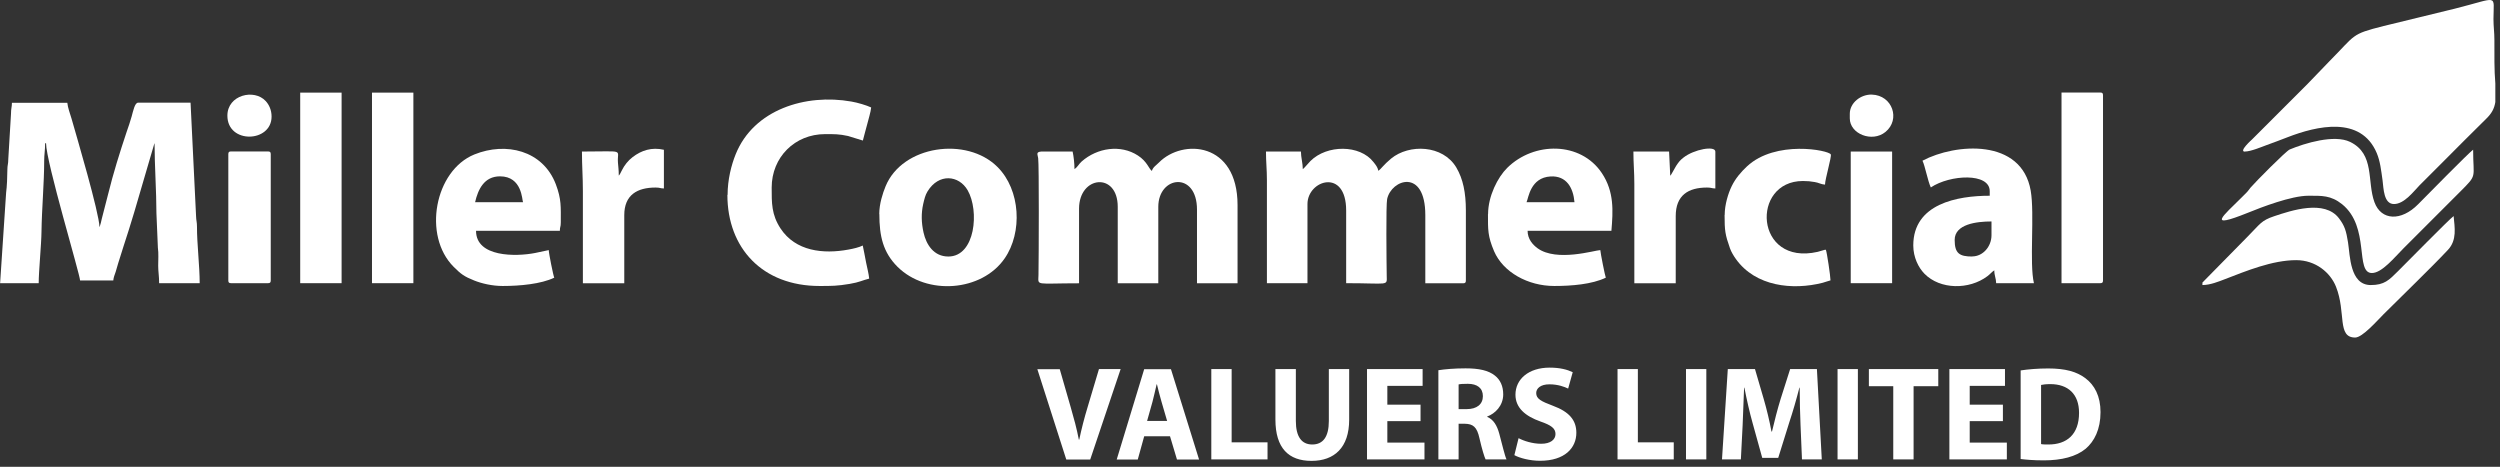
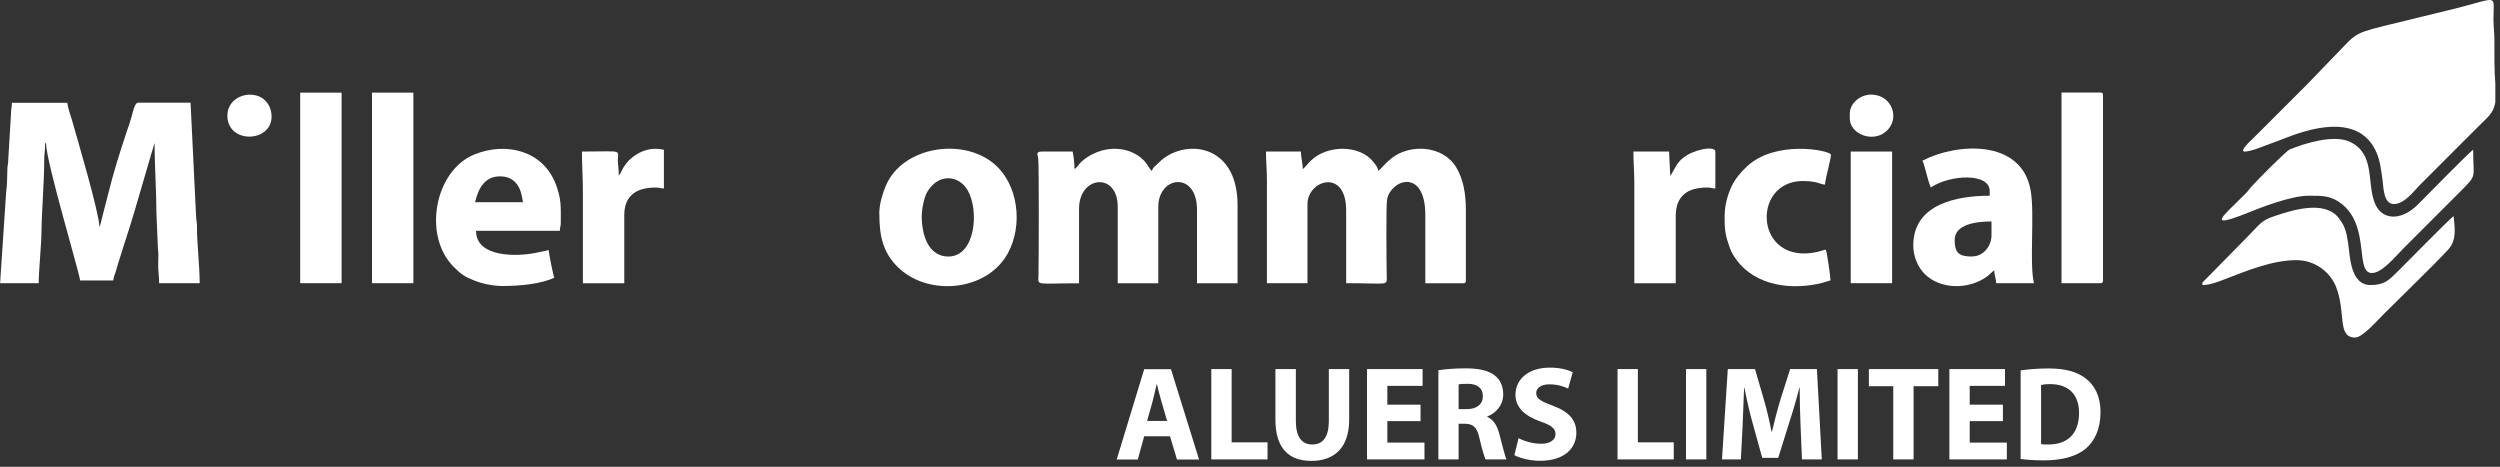
<svg xmlns="http://www.w3.org/2000/svg" width="241" height="45" viewBox="0 0 241 45" fill="none">
  <rect x="0" y="0" width="241" height="45" fill="#333333" stroke="none" />
  <path fill-rule="evenodd" clip-rule="evenodd" d="M216.4 14.609C216.97 14.609 218.03 14.159 218.52 13.979C219.18 13.739 219.83 13.499 220.52 13.229C223.34 12.139 227.59 11.129 229.12 14.759C229.45 15.549 229.54 16.399 229.68 17.399C229.78 18.159 229.78 19.669 230.78 19.669C231.78 19.669 232.69 18.429 233.24 17.869C233.97 17.139 234.64 16.469 235.37 15.739C236.83 14.279 238.21 12.879 239.68 11.439C240.19 10.939 240.45 10.479 240.55 9.839V8.049C240.44 6.769 240.46 5.289 240.46 3.869C240.46 3.059 240.37 2.589 240.37 1.829C240.38 -0.621 240.94 -0.241 236.63 0.839C234.31 1.419 232.1 1.929 229.78 2.509C226.59 3.309 227.12 3.329 224.56 5.899L222.47 8.069C221.72 8.819 221.04 9.499 220.3 10.239L217.1 13.439C217.1 13.439 215.77 14.619 216.41 14.619" fill="white" />
  <path fill-rule="evenodd" clip-rule="evenodd" d="M0 27.299H3.73C3.73 26.169 3.99 23.529 4 22.329C4.03 20.099 4.26 17.629 4.26 15.489C4.26 14.889 4.35 14.499 4.35 13.809H4.44C4.44 15.599 7.71 26.449 7.72 27.039H10.92C10.95 26.719 11.05 26.509 11.15 26.209C11.25 25.899 11.29 25.699 11.39 25.389C11.57 24.829 11.72 24.319 11.9 23.769C12.26 22.709 12.61 21.529 12.94 20.459L14.87 13.869C14.87 13.869 14.89 13.829 14.9 13.809C14.9 15.869 15.08 18.529 15.08 20.559L15.22 23.879C15.3 24.429 15.25 25.049 15.25 25.619C15.25 26.179 15.34 26.619 15.34 27.299H19.25C19.25 25.669 18.98 23.409 18.99 21.879C18.99 21.369 18.91 21.279 18.9 20.819L18.37 9.899H13.31C12.99 9.899 12.83 10.729 12.69 11.229C12.55 11.749 12.39 12.179 12.21 12.709C11.55 14.689 10.92 16.689 10.42 18.729L9.82 21.059C9.79 21.179 9.75 21.359 9.72 21.489L9.62 21.829C9.62 21.829 9.61 21.869 9.59 21.889C9.56 20.499 7.39 13.169 6.9 11.449C6.76 10.979 6.53 10.369 6.49 9.909H1.15C1.15 10.299 1.06 10.459 1.06 10.979L0.8 15.329C0.8 15.829 0.71 15.889 0.71 16.389C0.71 16.939 0.67 18.019 0.59 18.569L0.01 27.309L0 27.299Z" fill="white" />
  <path fill-rule="evenodd" clip-rule="evenodd" d="M125.59 16.299C125.59 15.759 125.41 15.149 125.41 14.609H122.04C122.04 15.629 122.13 16.329 122.13 17.359V27.299H126.04V19.669C126.04 17.369 129.77 16.169 129.77 20.289V27.299C133.9 27.299 133.7 27.599 133.68 26.599C133.66 25.229 133.6 19.729 133.72 19.189C134.13 17.279 137.4 16.189 137.4 20.739V27.309H141.04C141.24 27.309 141.31 27.249 141.31 27.039V20.289C141.31 18.579 141.04 17.249 140.39 16.149C139.09 13.959 135.84 13.859 134.1 15.289C133.4 15.869 133.11 16.309 132.88 16.469C132.79 16.089 132.62 15.899 132.4 15.619C131.09 13.929 127.92 13.939 126.33 15.519C126.13 15.719 125.75 16.189 125.6 16.299" fill="white" />
  <path fill-rule="evenodd" clip-rule="evenodd" d="M103.58 16.299C103.58 15.759 103.5 15.049 103.4 14.609H100.37C99.84 14.659 100.03 14.879 100.08 15.249C100.17 15.859 100.14 24.719 100.11 26.509C100.09 27.589 99.73 27.309 104.02 27.309V20.119C104.02 16.929 107.75 16.559 107.75 19.939V27.309H111.66V19.939C111.66 16.939 115.39 16.479 115.39 20.209V27.309H119.3V19.769C119.3 13.679 114.01 13.359 111.73 15.659C111.48 15.919 111.14 16.109 111.04 16.479C110.74 16.259 110.59 15.569 109.69 14.989C108.03 13.909 105.78 14.239 104.27 15.569C103.99 15.819 103.89 16.099 103.58 16.299Z" fill="white" />
-   <path fill-rule="evenodd" clip-rule="evenodd" d="M70.12 18.779C70.12 23.929 73.51 27.569 79 27.569C80.17 27.569 80.71 27.569 81.9 27.369C82.87 27.209 83.16 27.009 83.79 26.859C83.75 26.409 83.59 25.799 83.49 25.299C83.37 24.719 83.29 24.189 83.17 23.669C82.8 23.849 82.29 23.969 81.79 24.059C79.37 24.509 76.69 24.229 75.24 22.019C74.37 20.689 74.39 19.569 74.39 18.079C74.39 15.159 76.62 12.929 79.54 12.929C80.42 12.929 80.89 12.919 81.75 13.109L83.18 13.549C83.3 13.049 83.45 12.559 83.59 12.009C83.71 11.519 83.94 10.809 83.98 10.359C83.54 10.149 82.66 9.889 82.07 9.789C77.68 9.009 72.66 10.549 70.92 14.869C70.5 15.909 70.14 17.319 70.14 18.789" fill="white" />
  <path fill-rule="evenodd" clip-rule="evenodd" d="M84.77 20.639C84.77 22.779 85.13 24.329 86.52 25.719C89.34 28.519 94.65 28.109 96.85 24.909C98.58 22.409 98.39 18.309 96.15 16.089C93.19 13.139 86.99 14.009 85.37 17.959C85.09 18.639 84.76 19.659 84.76 20.639M91.42 24.729C90.01 24.729 89.29 23.579 89.03 22.419C88.82 21.479 88.79 20.579 89 19.649C89.11 19.189 89.19 18.819 89.41 18.459C90.5 16.669 92.44 16.889 93.28 18.339C94.42 20.309 94.03 24.729 91.42 24.729Z" fill="white" />
  <path fill-rule="evenodd" clip-rule="evenodd" d="M185.33 15.499C185.58 16.019 185.84 17.459 186.13 18.069C187.98 16.829 191.81 16.629 191.81 18.429V18.869C188.69 18.869 184.44 19.639 184.44 23.659C184.44 24.809 184.94 25.799 185.52 26.389C187.03 27.929 189.82 27.949 191.58 26.629C191.87 26.409 191.99 26.229 192.25 26.059C192.25 26.579 192.42 26.819 192.43 27.299H196.07C195.62 25.379 196.15 20.629 195.76 18.379C194.88 13.309 188.51 13.809 185.33 15.489M190.12 24.729C188.89 24.729 188.43 24.429 188.43 23.129C188.43 21.609 190.53 21.349 191.98 21.349V22.679C191.98 23.759 191.16 24.719 190.12 24.719V24.729Z" fill="white" />
-   <path fill-rule="evenodd" clip-rule="evenodd" d="M143.44 20.639C143.44 22.149 143.41 22.759 144.03 24.219C144.9 26.239 147.29 27.569 149.83 27.569C151.5 27.569 153.47 27.409 154.8 26.769C154.72 26.589 154.29 24.409 154.27 24.109C153.76 24.119 150.08 25.269 148.23 23.939C147.76 23.599 147.26 23.049 147.26 22.249H155.34C155.5 20.339 155.62 18.489 154.42 16.689C152.38 13.629 147.87 13.629 145.29 16.189C144.39 17.079 143.45 18.899 143.45 20.649M151.78 19.489H147.16C147.35 19.089 147.52 17.119 149.48 17.009C151.01 16.929 151.66 18.099 151.78 19.489Z" fill="white" />
  <path fill-rule="evenodd" clip-rule="evenodd" d="M48.46 27.569C50.13 27.569 52.16 27.379 53.43 26.769C53.34 26.589 52.9 24.409 52.9 24.109L51.58 24.389C49.74 24.749 45.89 24.809 45.89 22.249H53.97C53.97 21.849 54.06 21.899 54.06 21.449C54.06 19.939 54.13 19.219 53.58 17.759C52.33 14.489 48.77 13.659 45.73 14.889C41.91 16.439 40.72 22.719 43.74 25.729C44.42 26.409 44.75 26.659 45.71 27.039C46.43 27.329 47.45 27.569 48.46 27.569ZM48.2 16.999C50.34 16.999 50.32 19.289 50.42 19.489H45.8C46.08 18.279 46.66 16.999 48.2 16.999Z" fill="white" />
  <path fill-rule="evenodd" clip-rule="evenodd" d="M222.52 18.869C223.83 18.869 224.69 18.819 225.78 19.689C228.5 21.889 227 26.319 228.65 26.319C229.62 26.319 230.82 24.819 231.69 23.949L237.15 18.489C238.86 16.779 238.41 17.239 238.41 14.429C238.04 14.679 233.78 19.009 233.11 19.689C231.47 21.349 229.55 21.269 228.9 19.499C228.16 17.499 228.96 14.849 226.55 13.679C225.02 12.939 222.19 13.799 220.73 14.409C220.38 14.549 217.39 17.569 216.95 18.089C216.77 18.299 216.76 18.369 216.55 18.579C216.37 18.759 216.24 18.879 216.06 19.069C214.34 20.789 212.62 22.149 216.7 20.509C218 19.979 220.88 18.869 222.52 18.869Z" fill="white" />
  <path fill-rule="evenodd" clip-rule="evenodd" d="M212.31 27.479C213.06 27.479 213.89 27.139 214.49 26.909C216.54 26.119 219.05 25.079 221.36 25.079C223.23 25.079 224.65 26.279 225.19 27.639C226.18 30.129 225.27 32.539 227.04 32.539C227.74 32.539 229.16 30.909 229.77 30.299C231.59 28.479 234.32 25.859 235.98 24.089C236.87 23.139 236.63 21.939 236.53 20.829C236.15 21.089 231.9 25.419 231.18 26.129C230.3 27.009 229.85 27.479 228.54 27.479C226.52 27.479 226.55 24.629 226.35 23.369C226.17 22.259 226.04 21.789 225.48 21.049C224.09 19.209 220.86 20.299 219.24 20.839C217.95 21.269 217.89 21.589 216.68 22.799L212.5 27.049C212.26 27.349 212.34 27.049 212.31 27.479Z" fill="white" />
  <path fill-rule="evenodd" clip-rule="evenodd" d="M166.25 20.729C166.25 22.229 166.3 22.609 166.77 23.939C166.9 24.299 167.13 24.679 167.34 24.969C169.23 27.619 172.81 27.999 175.71 27.259C176.01 27.179 176.17 27.099 176.46 27.029C176.46 26.629 176.11 24.299 176.02 24.099C175.88 24.039 176.07 24.059 175.88 24.089L175.22 24.279C169.13 25.659 168.76 17.449 173.8 17.449C174.27 17.449 174.52 17.479 174.94 17.549C175.33 17.609 175.53 17.769 175.93 17.799C175.94 17.249 176.58 15.109 176.49 14.889C176.31 14.479 171.17 13.469 168.41 16.039C167.84 16.569 167.3 17.199 166.94 17.939C166.6 18.629 166.26 19.739 166.26 20.719" fill="white" />
  <path d="M39.85 8.929H35.86V27.299H39.85V8.929Z" fill="white" />
  <path d="M32.93 8.929H28.94V27.299H32.93V8.929Z" fill="white" />
  <path fill-rule="evenodd" clip-rule="evenodd" d="M198.73 27.299H202.46C202.66 27.299 202.73 27.239 202.73 27.029V9.189C202.73 8.989 202.67 8.919 202.46 8.919H198.73V27.289V27.299Z" fill="white" />
  <path fill-rule="evenodd" clip-rule="evenodd" d="M59.65 16.919C59.65 16.369 59.6 16.089 59.57 15.669C59.47 14.349 60.36 14.609 56.1 14.609C56.1 15.989 56.19 17.039 56.19 18.429V27.309H60.18V20.739C60.18 18.789 61.43 18.079 63.2 18.079C63.65 18.079 63.6 18.159 64 18.169V14.439C62.83 14.169 61.84 14.489 60.98 15.149C60.55 15.479 60.19 15.929 59.95 16.419L59.77 16.769C59.66 16.939 59.73 16.829 59.66 16.919" fill="white" />
  <path fill-rule="evenodd" clip-rule="evenodd" d="M161.01 16.919L160.9 14.609H157.46C157.46 15.749 157.55 16.569 157.55 17.719V27.309H161.54V20.829C161.54 18.829 162.74 18.079 164.56 18.079C165.01 18.079 164.96 18.159 165.36 18.169V14.619C165.36 14.009 163.29 14.399 162.29 15.189C161.95 15.449 161.82 15.629 161.58 15.989L161.13 16.779C161.02 16.949 161.1 16.839 161.02 16.929" fill="white" />
-   <path fill-rule="evenodd" clip-rule="evenodd" d="M22.01 14.869V27.029C22.01 27.229 22.07 27.299 22.28 27.299H25.83C26.03 27.299 26.1 27.239 26.1 27.029V14.869C26.1 14.669 26.04 14.599 25.83 14.599H22.28C22.08 14.599 22.01 14.659 22.01 14.869Z" fill="white" />
  <path d="M182.4 14.609H178.41V27.299H182.4V14.609Z" fill="white" />
  <path fill-rule="evenodd" clip-rule="evenodd" d="M21.92 11.149C21.92 13.899 26.18 13.759 26.18 11.239C26.18 10.609 25.94 10.099 25.62 9.749C24.51 8.529 21.92 9.149 21.92 11.149Z" fill="white" />
  <path fill-rule="evenodd" clip-rule="evenodd" d="M178.32 10.969V11.409C178.32 12.909 180.47 13.769 181.76 12.719C183.22 11.529 182.45 9.179 180.44 9.119C179.38 9.089 178.32 9.909 178.32 10.969Z" fill="white" />
-   <path d="M105.1 44.289L108.03 35.579H105.94L104.83 39.299C104.53 40.289 104.26 41.329 104.04 42.379H104C103.79 41.289 103.52 40.309 103.22 39.269L102.16 35.589H100L102.79 44.299H105.09L105.1 44.289Z" fill="white" />
  <path d="M116.76 44.289H122.19V42.639H118.73V35.579H116.77V44.289H116.76ZM110.58 40.579L111.1 38.729C111.24 38.229 111.37 37.569 111.5 37.049H111.53C111.66 37.569 111.81 38.209 111.97 38.729L112.51 40.579H110.58ZM112.79 42.059L113.46 44.299H115.59L112.88 35.589H110.3L107.65 44.299H109.68L110.3 42.059H112.79Z" fill="white" />
  <path d="M196.76 37.109C196.93 37.069 197.23 37.029 197.65 37.029C199.36 37.029 200.42 37.989 200.42 39.799C200.42 41.879 199.24 42.859 197.45 42.849C197.22 42.849 196.93 42.849 196.76 42.809V37.109ZM194.79 44.249C195.27 44.309 196 44.379 197.03 44.379C198.74 44.379 200.14 44.019 201.06 43.259C201.89 42.549 202.49 41.399 202.49 39.729C202.49 38.189 201.92 37.119 201.02 36.449C200.19 35.829 199.11 35.519 197.44 35.519C196.46 35.519 195.51 35.599 194.79 35.709V44.249ZM193.08 39.009H189.88V37.199H193.28V35.579H187.92V44.289H193.46V42.669H189.88V40.599H193.08V38.999V39.009ZM182.51 44.289H184.47V37.229H186.85V35.579H180.16V37.229H182.51V44.289ZM177.14 35.579V44.289H179.1V35.579H177.14ZM173.71 44.289H175.62L175.15 35.579H172.57L171.65 38.469C171.35 39.439 171.06 40.589 170.82 41.599H170.77C170.58 40.579 170.32 39.489 170.03 38.489L169.18 35.579H166.56L166 44.289H167.82L167.99 40.979C168.04 39.889 168.09 38.549 168.13 37.369H168.16C168.38 38.509 168.66 39.749 168.95 40.779L169.88 44.139H171.42L172.48 40.739C172.82 39.719 173.18 38.479 173.46 37.369H173.49C173.49 38.639 173.53 39.899 173.57 40.949L173.71 44.279V44.289ZM162.53 35.579V44.289H164.49V35.579H162.53ZM155.92 44.289H161.35V42.639H157.89V35.579H155.93V44.289H155.92ZM145.99 43.879C146.48 44.149 147.46 44.419 148.46 44.419C150.85 44.419 151.96 43.179 151.96 41.719C151.96 40.489 151.25 39.689 149.71 39.119C148.57 38.689 148.09 38.449 148.09 37.889C148.09 37.449 148.5 37.049 149.36 37.049C150.22 37.049 150.83 37.299 151.17 37.459L151.61 35.879C151.09 35.629 150.38 35.439 149.39 35.439C147.35 35.439 146.09 36.559 146.09 38.049C146.09 39.319 147.05 40.119 148.49 40.629C149.54 40.989 149.95 41.299 149.95 41.839C149.95 42.379 149.47 42.779 148.57 42.779C147.73 42.779 146.9 42.509 146.39 42.239L145.99 43.859V43.879ZM140.61 37.059C140.75 37.019 141.02 36.999 141.5 36.999C142.4 36.999 142.95 37.409 142.95 38.189C142.95 38.969 142.37 39.439 141.39 39.439H140.61V37.059ZM138.66 44.289H140.61V40.849H141.19C142 40.859 142.38 41.149 142.62 42.249C142.87 43.339 143.09 44.029 143.21 44.289H145.23C145.06 43.949 144.8 42.799 144.53 41.809C144.31 41.009 143.97 40.439 143.37 40.189V40.149C144.12 39.879 144.91 39.119 144.91 38.019C144.91 37.229 144.63 36.609 144.1 36.199C143.48 35.709 142.58 35.509 141.28 35.509C140.22 35.509 139.29 35.589 138.66 35.689V44.279V44.289ZM136.94 39.009H133.74V37.199H137.14V35.579H131.78V44.289H137.32V42.669H133.74V40.599H136.94V38.999V39.009ZM122.95 35.579V40.439C122.95 43.209 124.23 44.429 126.43 44.429C128.63 44.429 130.06 43.149 130.06 40.459V35.579H128.1V40.579C128.1 42.129 127.53 42.849 126.5 42.849C125.47 42.849 124.92 42.089 124.92 40.579V35.579H122.96H122.95Z" fill="white" />
</svg>